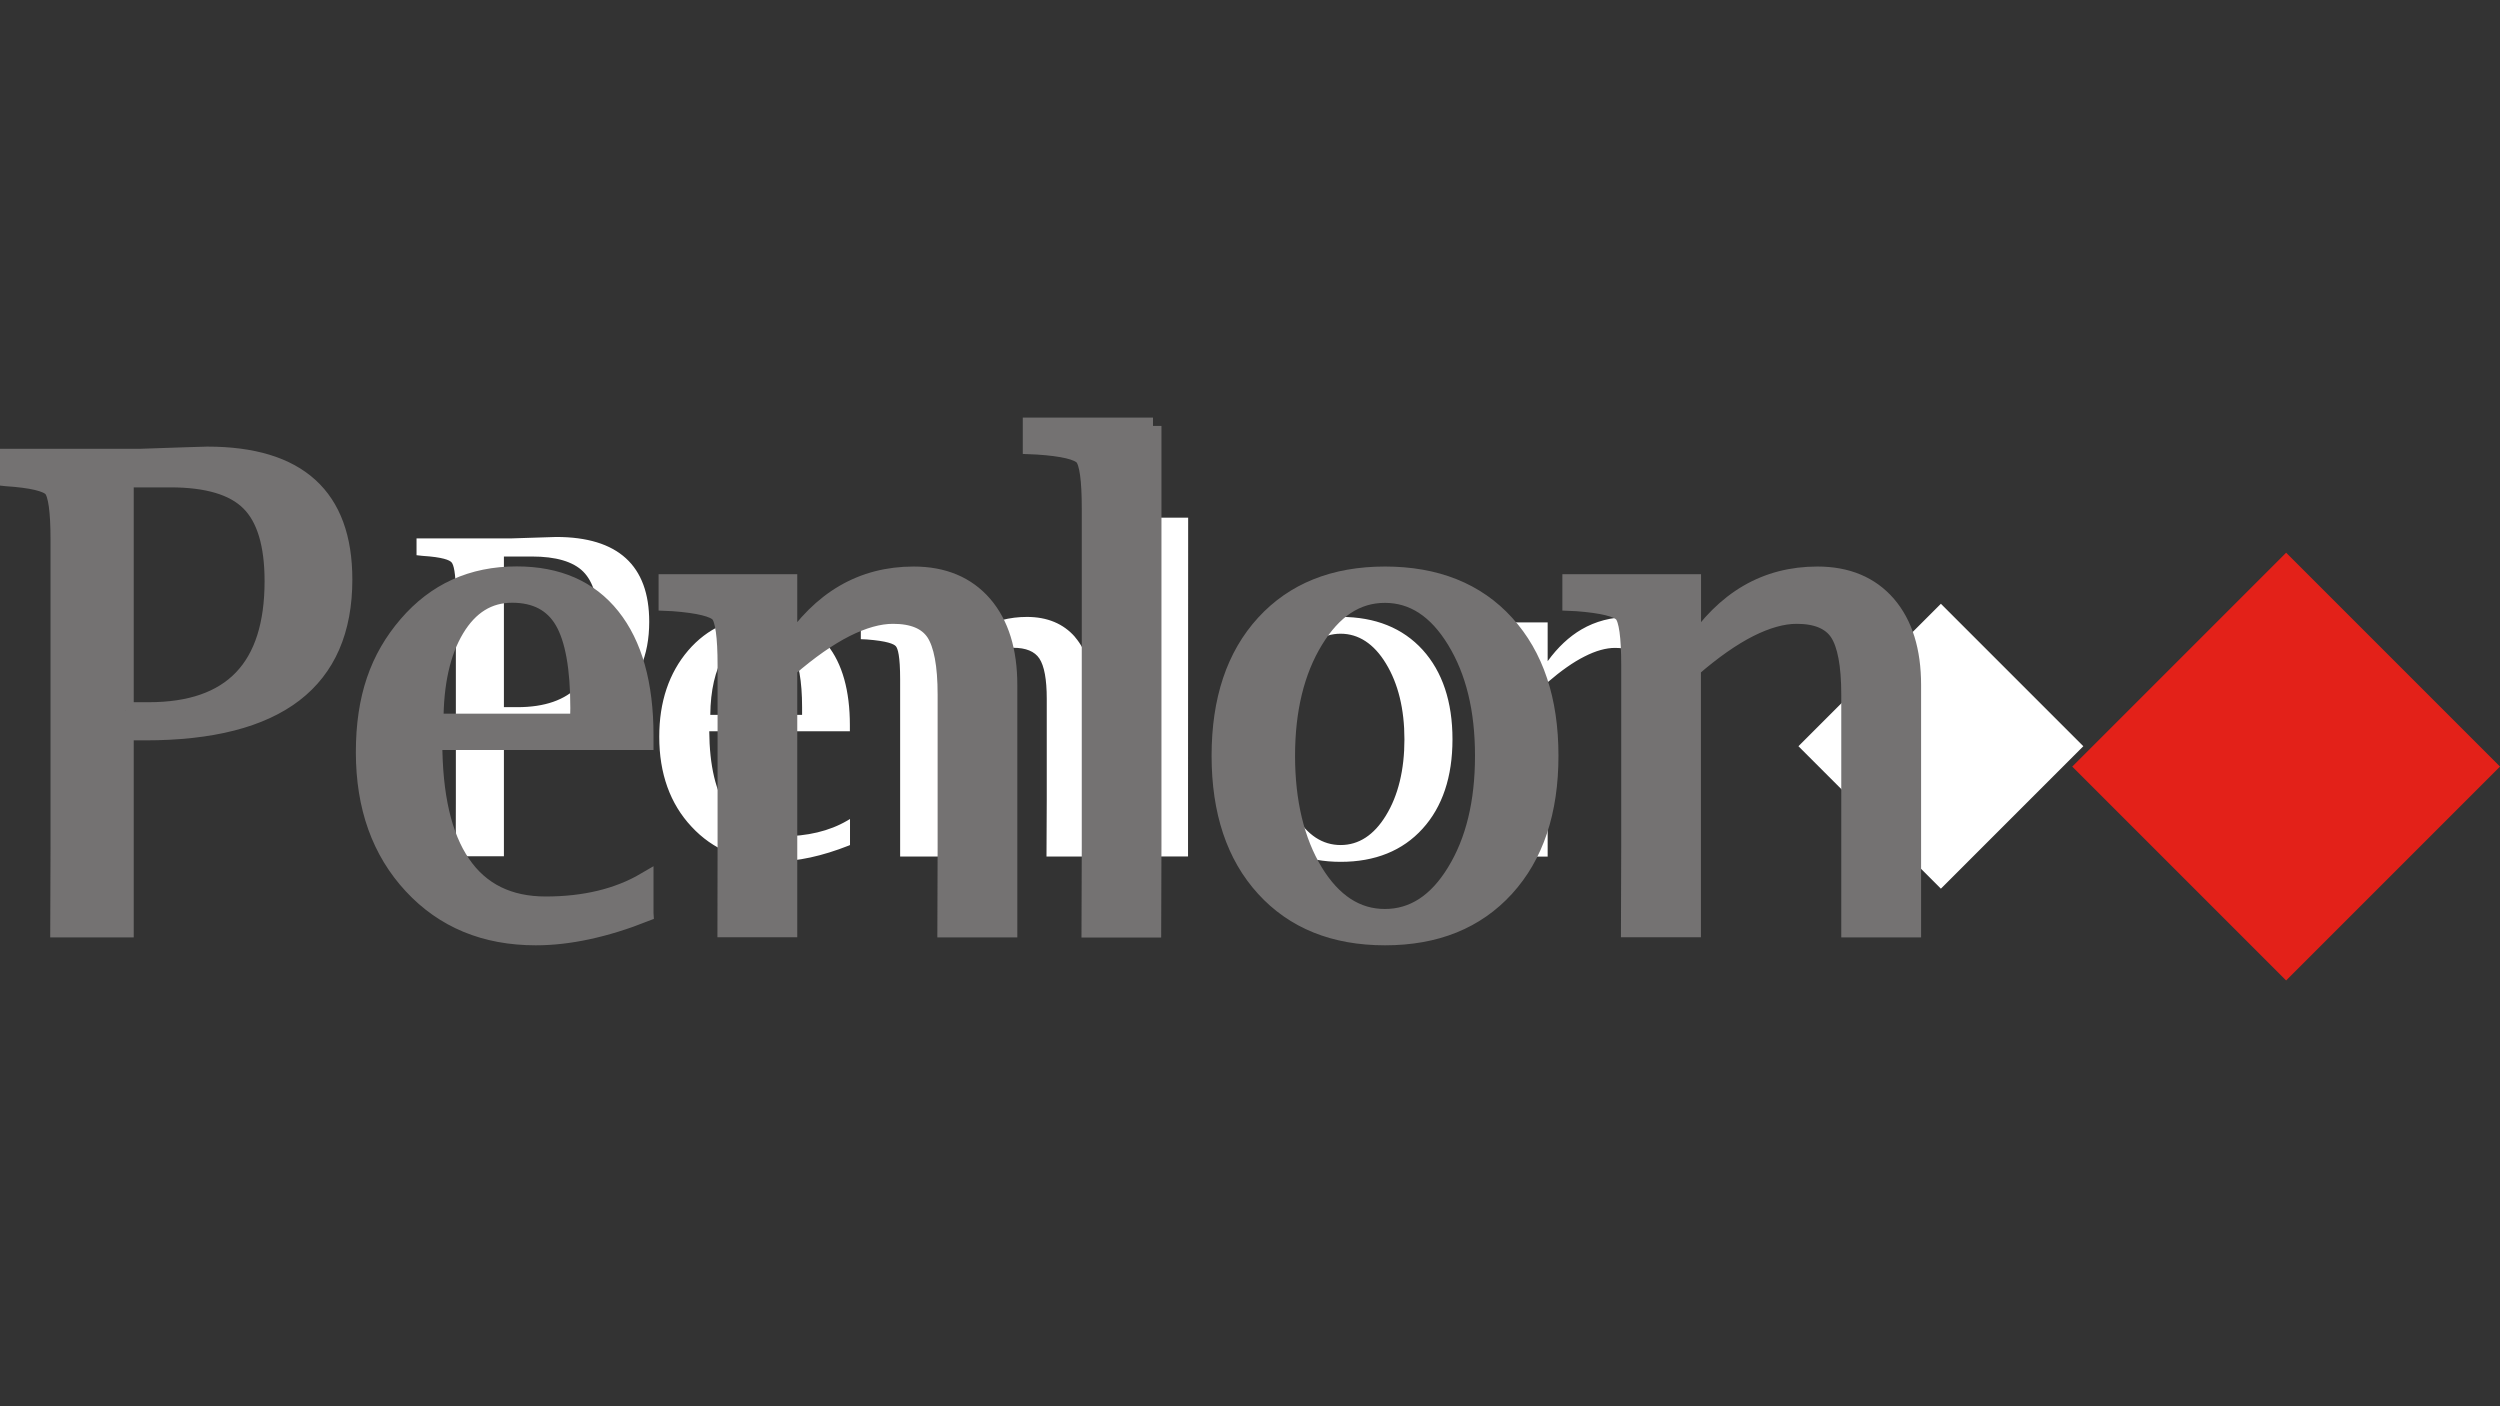
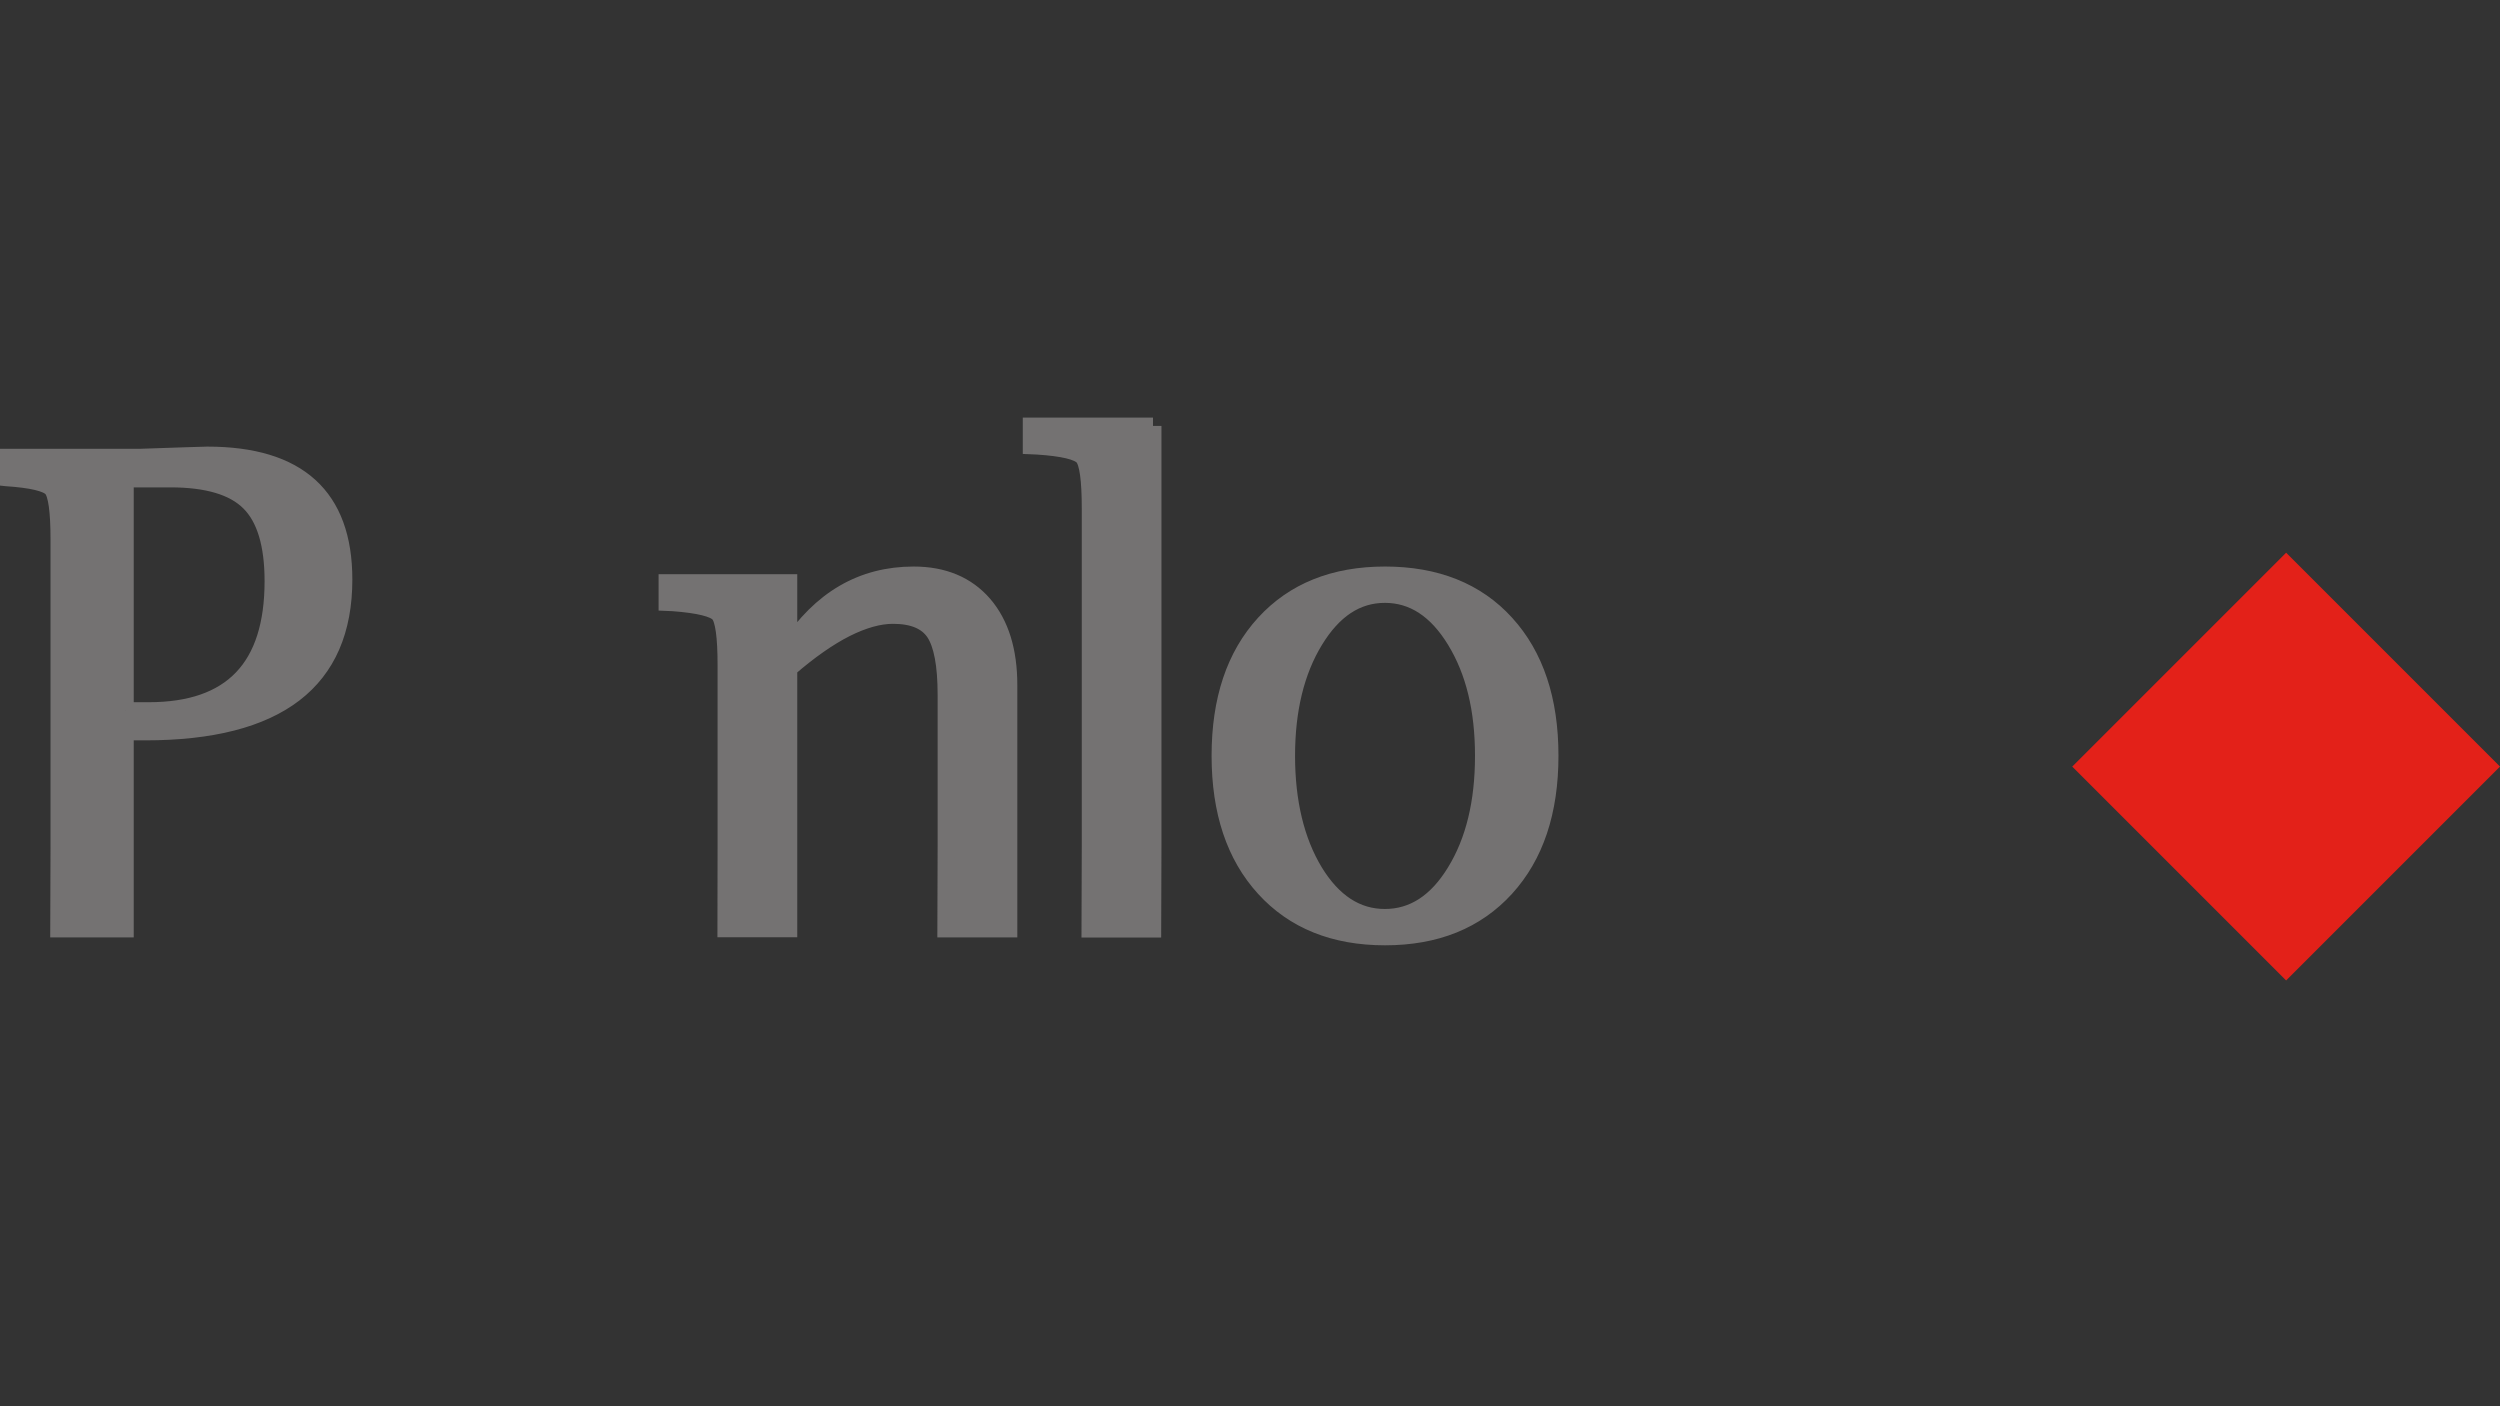
<svg xmlns="http://www.w3.org/2000/svg" id="Color" width="192" height="108" viewBox="0 0 192 108">
  <rect x="0" y="0" width="192" height="108" fill="#333333" stroke="none" />
-   <path d="m138.12,57.31l10.94,10.94,10.94-10.94-10.94-10.94-10.94,10.94Zm-103.44-14.12c.15.17.33.75.33,2.53v15.67c0,1.47-.01,4.22-.01,4.22v.15h3.7v-10.07s.86,0,.86,0c3.41,0,6.01-.67,7.71-1.98,1.72-1.33,2.59-3.33,2.59-5.96,0-4.32-2.4-6.51-7.14-6.51l-3.47.11h-7.26v1.29l.45.05c1.58.1,2.09.33,2.24.5h0Zm4.01-.45h2.16c1.84,0,3.17.39,3.94,1.16.77.77,1.17,2.09,1.17,3.92,0,2.16-.52,3.79-1.54,4.87-1.02,1.07-2.59,1.62-4.67,1.62h-1.05v-11.57Zm19.88,4.63c-2.32,0-4.24.87-5.72,2.59-1.47,1.72-2.22,3.94-2.22,6.62,0,2.82.83,5.15,2.48,6.91,1.64,1.77,3.81,2.67,6.44,2.67,1.7,0,3.59-.41,5.64-1.22l.09-.04v-2l-.22.13c-1.37.8-3.06,1.2-5.01,1.2-1.83,0-3.23-.69-4.16-2.05-.92-1.35-1.4-3.37-1.42-6.02h10.8v-.46c0-2.66-.58-4.73-1.73-6.17-1.16-1.45-2.83-2.19-4.98-2.19h0Zm3.02,7.53h-7.04c.02-1.88.37-3.41,1.04-4.54.68-1.13,1.61-1.71,2.75-1.71s1.97.42,2.48,1.3c.52.89.78,2.36.78,4.37v.57Zm20.98-5.97c-.89-1.03-2.14-1.55-3.7-1.55-1.33,0-2.56.32-3.64.95-.96.56-1.83,1.38-2.6,2.44v-2.98h-6.52v1.3l.45.02c1.58.12,2.09.35,2.24.52.15.17.33.75.33,2.53v9.25c0,1.47,0,4.22,0,4.22v.15h3.5v-4.37s.01-9.02.01-9.02c1.02-.88,1.97-1.55,2.84-1.98.87-.44,1.66-.66,2.34-.66.97,0,1.64.28,2,.82.38.57.57,1.61.57,3.09v7.75l-.02,4.37h3.52v-12.62c0-1.78-.45-3.2-1.32-4.22m5.17,16.84h3.5v-4.37s.01-21.65.01-21.65h-6.52v1.3l.45.02c1.58.11,2.09.34,2.23.51.15.18.33.76.33,2.54v21.65s0,0,0,0Zm21.51-2.13c1.53-1.68,2.3-3.99,2.3-6.87s-.77-5.19-2.29-6.87c-1.53-1.68-3.64-2.53-6.29-2.53s-4.75.85-6.28,2.53c-1.53,1.67-2.3,3.98-2.3,6.87s.77,5.2,2.3,6.87c1.53,1.68,3.65,2.54,6.28,2.54s4.75-.85,6.28-2.54m-9.76-1.02c-.93-1.53-1.41-3.5-1.41-5.84s.48-4.28,1.42-5.83c.92-1.52,2.09-2.29,3.46-2.29s2.56.77,3.48,2.29c.94,1.54,1.42,3.5,1.42,5.83s-.48,4.31-1.42,5.84c-.92,1.51-2.09,2.27-3.48,2.27s-2.55-.76-3.47-2.27m27.12-8.97v12.12s3.5,0,3.5,0v-12.62c0-1.78-.44-3.2-1.32-4.22-.89-1.03-2.14-1.55-3.69-1.55-1.33,0-2.56.32-3.64.95-.96.56-1.83,1.38-2.6,2.44v-2.98h-6.52v1.3l.45.02c1.58.12,2.09.35,2.24.52.15.17.33.76.33,2.53v9.25l-.02,4.37h3.52v-13.39c1.02-.88,1.97-1.55,2.83-1.98.86-.44,1.65-.66,2.35-.66.96,0,1.64.28,2,.82.38.57.57,1.61.57,3.09" style="fill: #fff; fill-rule: evenodd;" />
  <g>
    <rect x="163.96" y="47.25" width="23.23" height="23.23" transform="translate(9.8 141.4) rotate(-45)" style="fill: #e32119;" />
    <path d="m9.62,56.22v15.12s-5.11,0-5.11,0c0,0,.02-4.13.02-6.34v-23.54c0-2.21-.18-3.52-.55-3.94-.37-.42-1.54-.7-3.51-.83l-.47-.05v-1.52h10.69l3.55-.12,1.68-.05c6.99,0,10.49,3.18,10.49,9.56,0,3.89-1.27,6.82-3.81,8.77-2.54,1.95-6.36,2.93-11.45,2.93h-1.52Zm0-1.64h1.8c3.19,0,5.58-.83,7.17-2.49,1.59-1.66,2.38-4.15,2.38-7.46,0-2.82-.61-4.84-1.82-6.04-1.21-1.21-3.23-1.81-6.07-1.81h-3.46v17.81Z" style="fill: #747272; stroke: #747272; stroke-width: 1.3px;" />
-     <path d="m49.54,70.14c-3.06,1.21-5.86,1.81-8.39,1.81-3.9,0-7.07-1.31-9.51-3.94-2.44-2.63-3.66-6.04-3.66-10.24s1.09-7.25,3.28-9.8c2.19-2.55,4.99-3.82,8.42-3.82,3.16,0,5.6,1.07,7.3,3.2,1.7,2.13,2.56,5.18,2.56,9.13v.47h-16.22c0,4.14.72,7.27,2.17,9.38,1.44,2.11,3.58,3.17,6.42,3.17,2.98,0,5.53-.61,7.63-1.84v2.47Zm-16.12-14.68h11.01l.02-1.08c0-3.08-.4-5.31-1.2-6.68-.8-1.37-2.11-2.06-3.92-2.06s-3.25.89-4.32,2.67c-1.07,1.78-1.6,4.16-1.6,7.14Z" style="fill: #747272; stroke: #747272; stroke-width: 1.3px;" />
    <path d="m60.58,49.74c1.22-1.86,2.63-3.26,4.23-4.19,1.6-.93,3.39-1.39,5.36-1.39,2.28,0,4.08.75,5.38,2.25,1.29,1.5,1.93,3.57,1.93,6.2v18.73s-4.84,0-4.84,0l.02-6.34v-11.64c0-2.29-.3-3.87-.89-4.77-.6-.89-1.66-1.33-3.19-1.33-1.08,0-2.28.34-3.62,1.01-1.34.68-2.8,1.7-4.38,3.07v19.99h-4.83s.01-4.13.01-6.34v-13.9c0-2.2-.18-3.51-.55-3.94-.37-.42-1.54-.71-3.51-.86l-.47-.02v-1.52h9.35v4.97Z" style="fill: #747272; stroke: #747272; stroke-width: 1.3px;" />
    <path d="m88.55,32.71v32.3l-.02,6.34h-4.82l.02-6.34v-25.96c0-2.2-.18-3.52-.55-3.95-.37-.43-1.54-.71-3.51-.84l-.47-.02v-1.52h9.35Z" style="fill: #747272; stroke: #747272; stroke-width: 1.3px;" />
    <path d="m106.37,71.95c-3.91,0-7-1.25-9.27-3.74-2.27-2.49-3.4-5.88-3.4-10.17s1.13-7.68,3.4-10.16c2.27-2.48,5.36-3.72,9.27-3.72s7.03,1.24,9.28,3.72c2.26,2.48,3.39,5.87,3.39,10.16s-1.13,7.68-3.4,10.17c-2.27,2.49-5.36,3.74-9.27,3.74Zm-.01-1.49c2.17,0,3.98-1.17,5.41-3.52,1.44-2.35,2.16-5.31,2.16-8.89s-.72-6.5-2.16-8.86c-1.44-2.36-3.24-3.54-5.41-3.54s-3.95,1.18-5.39,3.54c-1.44,2.36-2.16,5.32-2.16,8.86s.72,6.54,2.14,8.89c1.43,2.34,3.23,3.52,5.41,3.52Z" style="fill: #747272; stroke: #747272; stroke-width: 1.3px;" />
-     <path d="m129.99,49.74c1.22-1.86,2.63-3.26,4.23-4.19,1.6-.93,3.39-1.39,5.36-1.39,2.28,0,4.08.75,5.38,2.25,1.29,1.5,1.93,3.57,1.93,6.2v18.73h-4.83v-6.34s0-11.64,0-11.64c0-2.29-.3-3.87-.89-4.77-.6-.89-1.66-1.33-3.19-1.33-1.08,0-2.28.34-3.62,1.01-1.34.68-2.8,1.7-4.38,3.07v19.99s-4.84,0-4.84,0l.02-6.34v-13.9c0-2.2-.18-3.51-.55-3.94-.37-.42-1.54-.71-3.51-.86l-.46-.02v-1.52h9.35v4.97Z" style="fill: #747272; stroke: #747272; stroke-width: 1.3px;" />
  </g>
</svg>